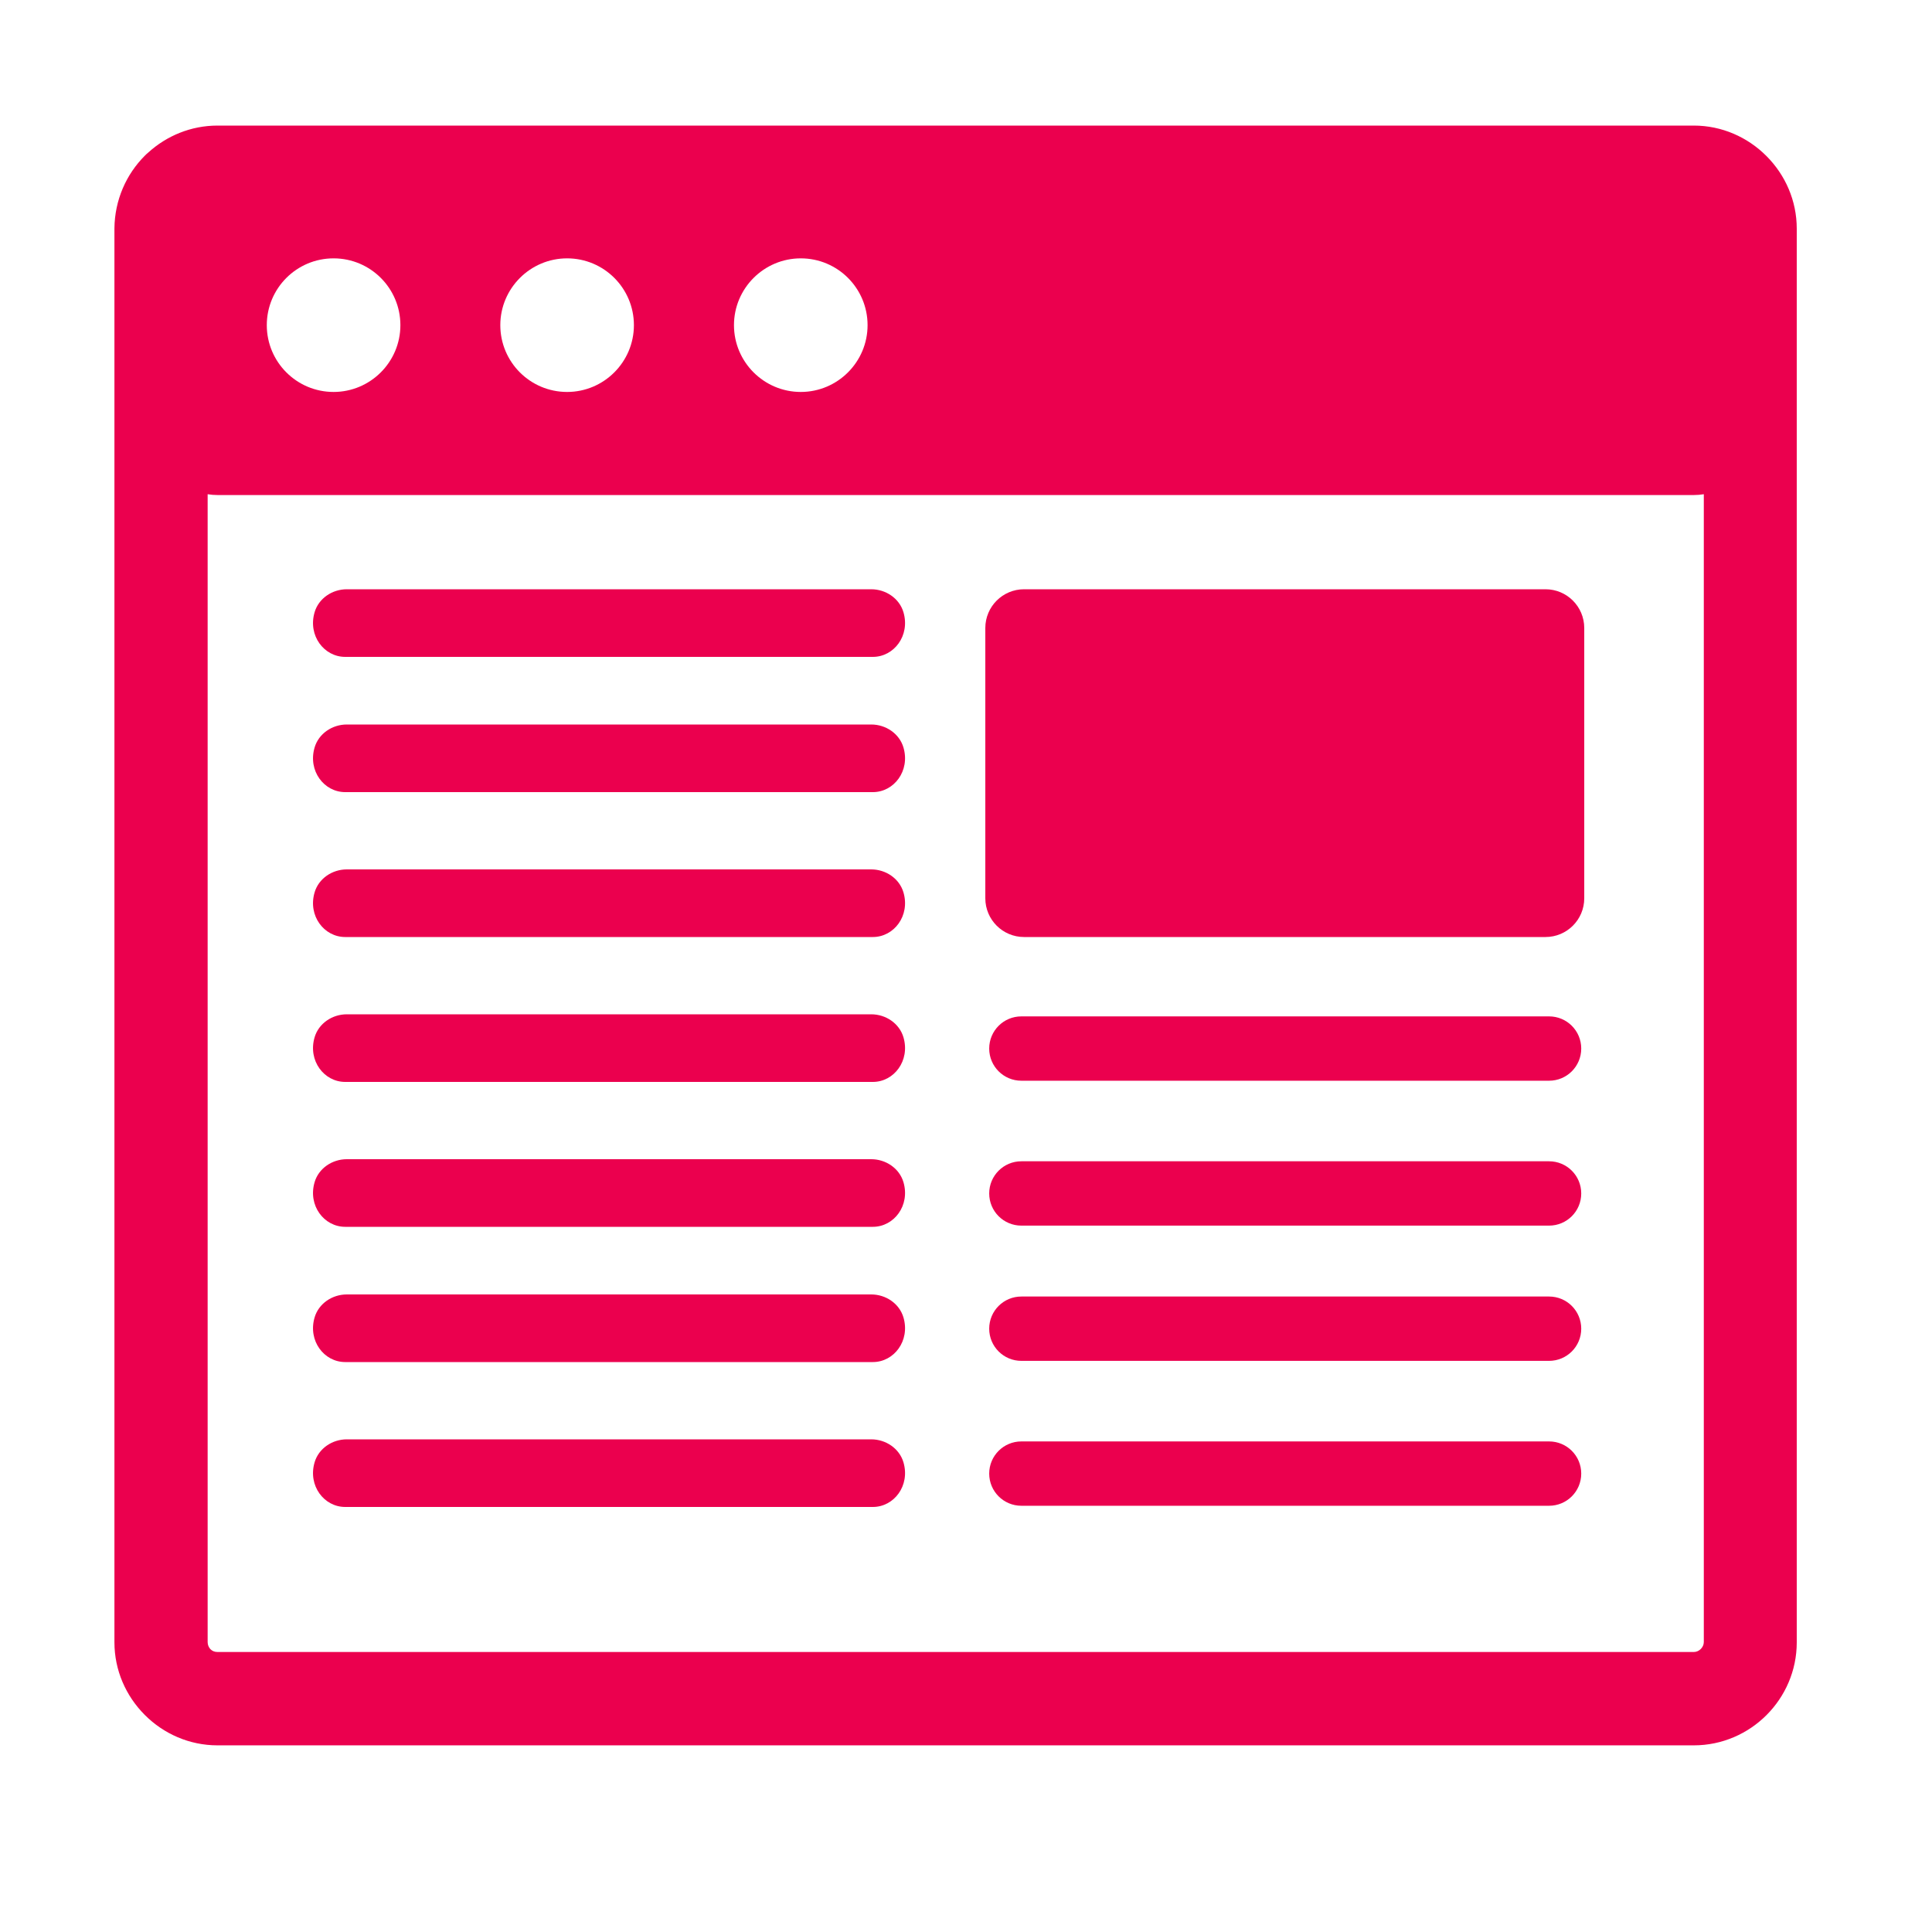
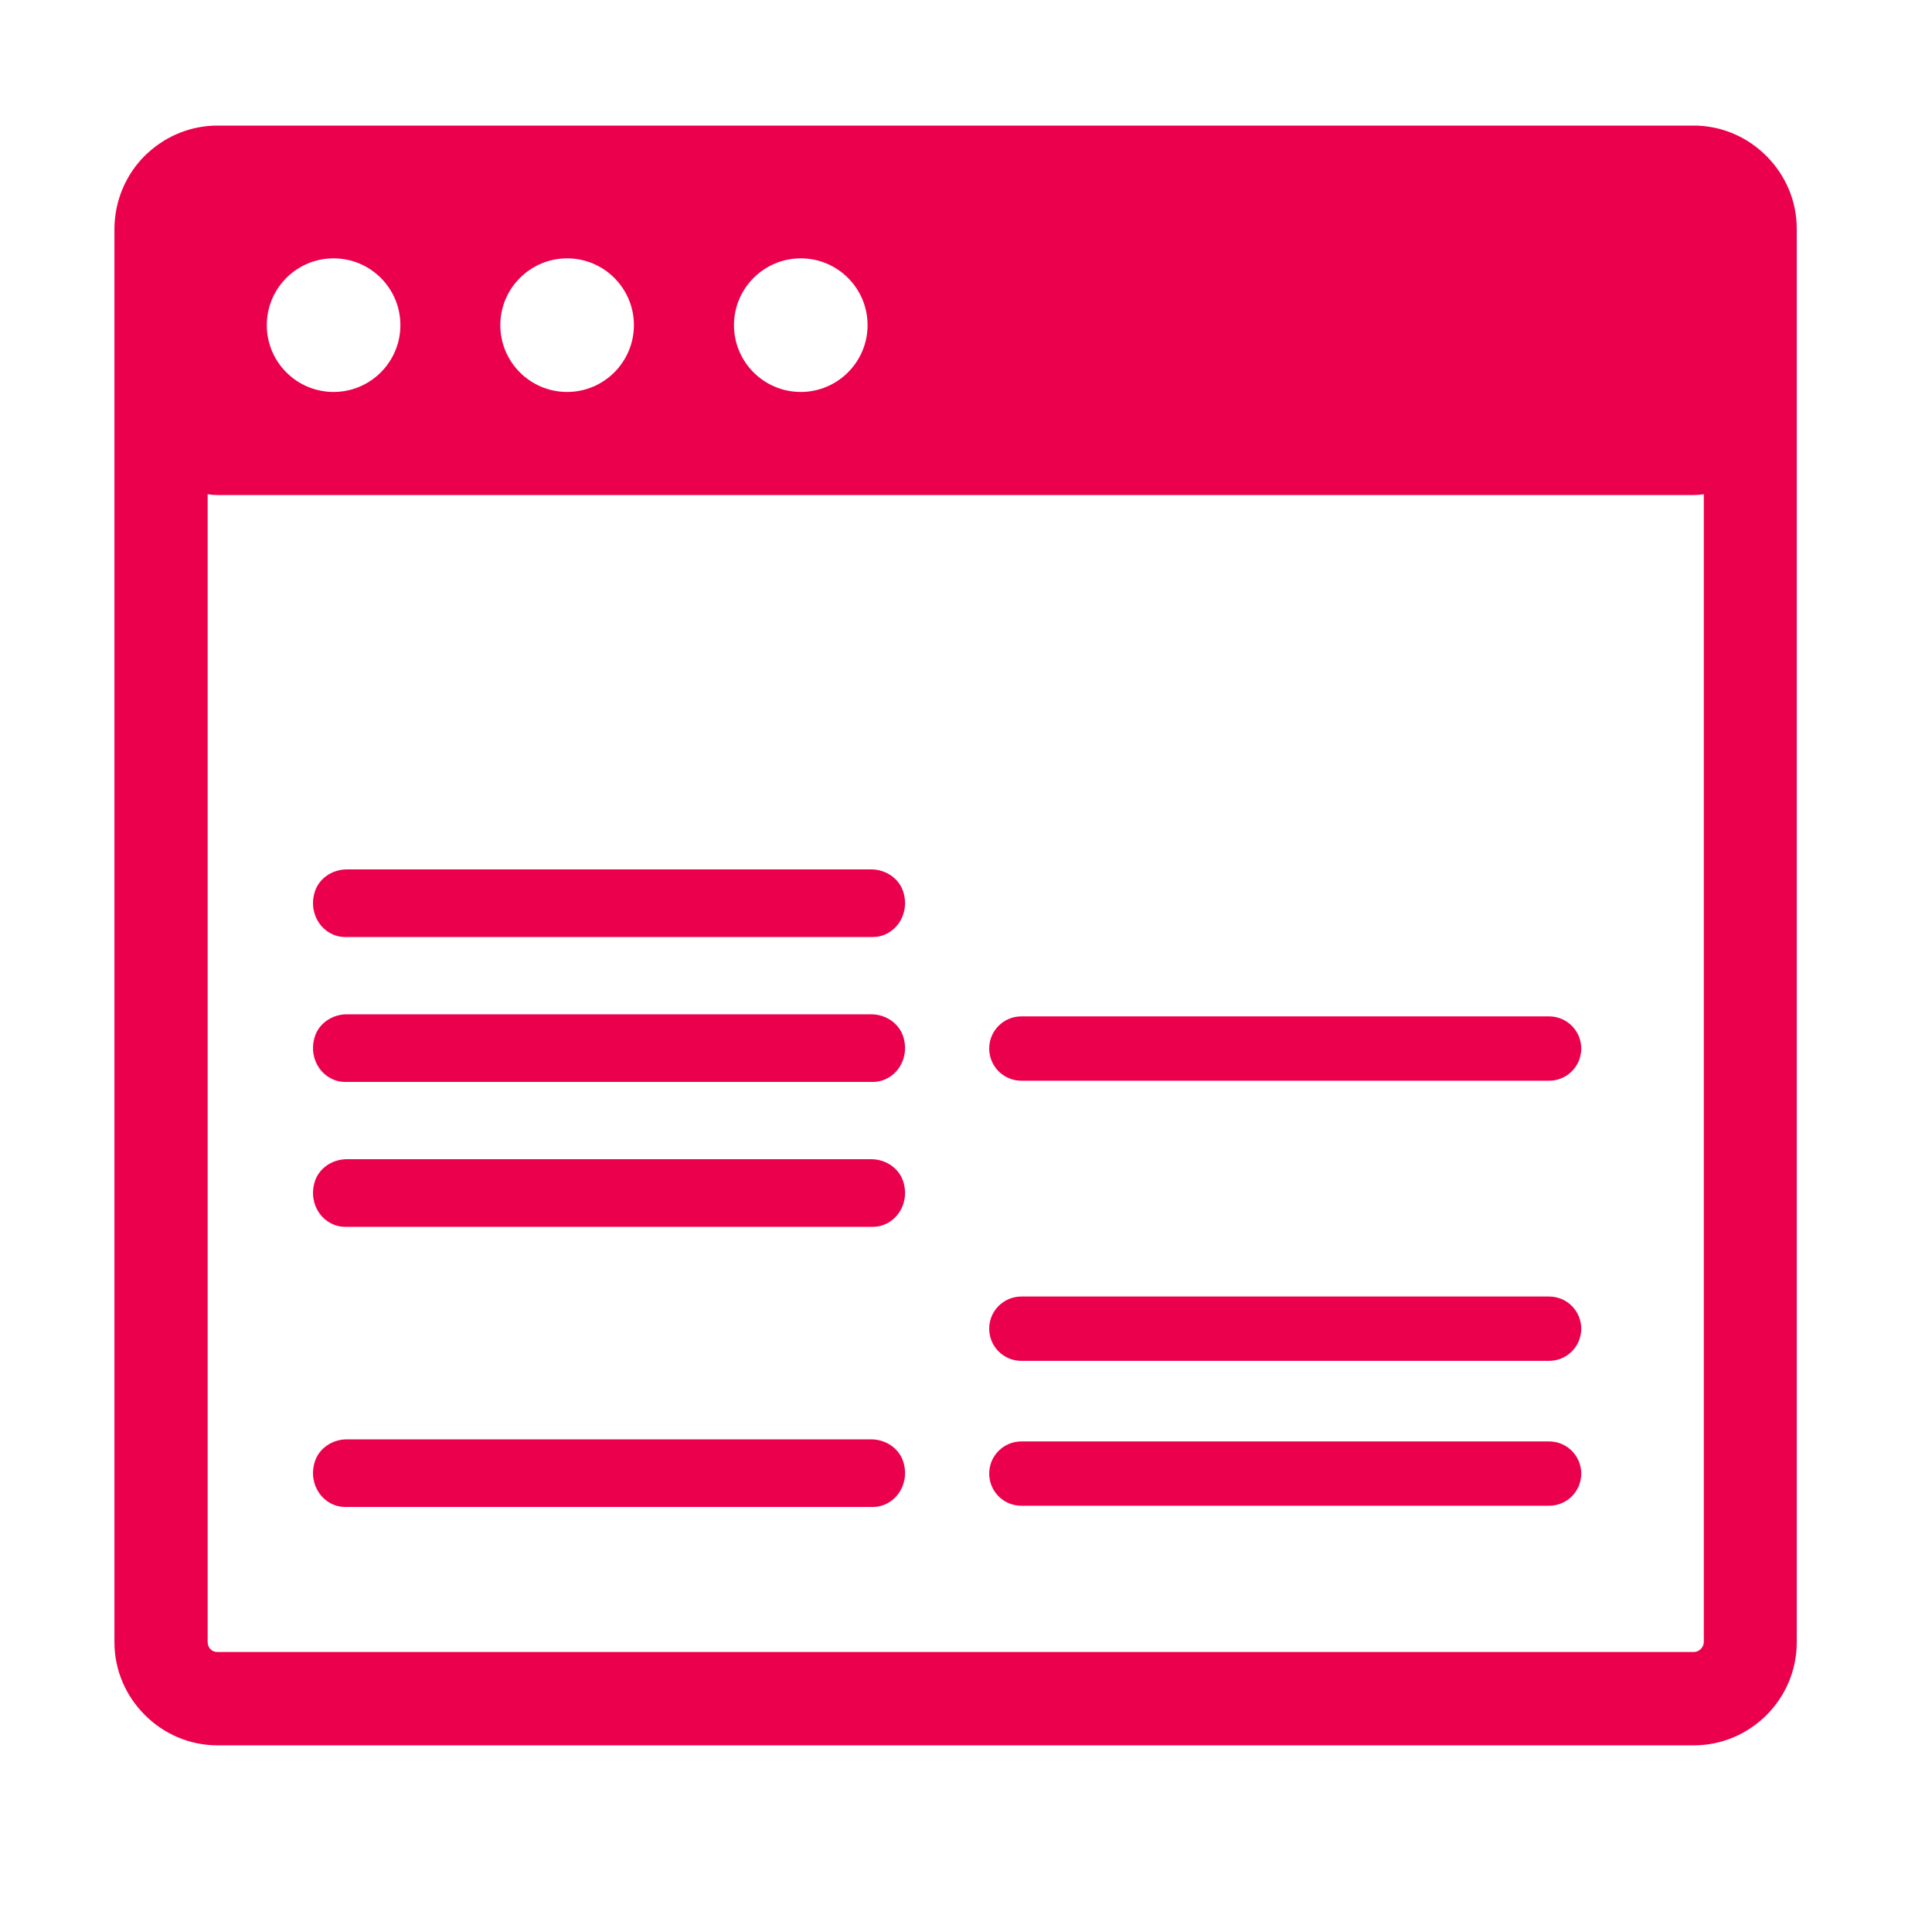
<svg xmlns="http://www.w3.org/2000/svg" version="1.1" x="0px" y="0px" viewBox="0 0 200 200" style="enable-background:new 0 0 200 200;" xml:space="preserve">
  <g id="website">
    <g>
      <path style="fill-rule:evenodd;clip-rule:evenodd;fill:#EB004E;" d="M182.883,16.174l-0.014-0.014l-0.014-0.014l-0.014-0.014    c-1.927-1.927-4.591-3.132-7.496-3.132H22.516c-2.749,0-5.271,1.063-7.17,2.792c-0.128,0.099-0.241,0.213-0.354,0.326    c-1.927,1.927-3.117,4.591-3.146,7.524v146.366c0,2.905,1.19,5.555,3.117,7.496l0.014,0.014l0.014,0.014l0.014,0.014    c1.941,1.941,4.605,3.132,7.51,3.132h152.828c2.933,0,5.597-1.204,7.524-3.132c1.927-1.927,3.132-4.591,3.132-7.524V23.67    C186,20.765,184.81,18.115,182.883,16.174z M82.896,26.745c3.826,0,6.915,3.103,6.915,6.915s-3.103,6.915-6.915,6.915    s-6.915-3.103-6.915-6.915S79.084,26.745,82.896,26.745z M58.707,26.745c3.826,0,6.915,3.103,6.915,6.915    s-3.103,6.915-6.915,6.915c-3.826,0-6.915-3.103-6.915-6.915S54.896,26.745,58.707,26.745z M34.533,26.745    c3.826,0,6.915,3.103,6.915,6.915s-3.103,6.915-6.915,6.915c-3.826,0-6.915-3.103-6.915-6.915S30.707,26.745,34.533,26.745z     M176.378,169.979c0,0.283-0.128,0.538-0.312,0.723c-0.198,0.198-0.453,0.312-0.723,0.312H22.516    c-0.298,0-0.539-0.099-0.723-0.283l-0.014-0.014c-0.17-0.184-0.283-0.439-0.283-0.723V51.161c0.326,0.057,0.666,0.085,1.02,0.085    h152.842c0.34,0,0.68-0.028,1.02-0.085V169.979z" />
      <g>
        <path style="fill-rule:evenodd;clip-rule:evenodd;fill:#EB004E;" d="M90.189,90H35.903c-1.508,0-2.916,0.939-3.338,2.387     C31.861,94.799,33.547,97,35.733,97h54.627c2.185,0,3.872-2.201,3.168-4.613C93.104,90.939,91.697,90,90.189,90z" />
-         <path style="fill-rule:evenodd;clip-rule:evenodd;fill:#EB004E;" d="M90.189,75H35.903c-1.508,0-2.916,0.939-3.338,2.387     C31.861,79.799,33.547,82,35.733,82h54.627c2.185,0,3.872-2.201,3.168-4.613C93.104,75.939,91.697,75,90.189,75z" />
        <g>
          <path style="fill-rule:evenodd;clip-rule:evenodd;fill:#EB004E;" d="M160.359,105.216h-54.627c-1.842,0-3.33,1.488-3.33,3.33      s1.488,3.33,3.33,3.33h54.627c1.842,0,3.33-1.488,3.33-3.33S162.202,105.216,160.359,105.216z" />
          <path style="fill-rule:evenodd;clip-rule:evenodd;fill:#EB004E;" d="M90.189,105H35.903c-1.508,0-2.916,0.939-3.338,2.387      c-0.704,2.412,0.982,4.613,3.168,4.613h54.627c2.185,0,3.872-2.201,3.168-4.613C93.104,105.939,91.697,105,90.189,105z" />
-           <path style="fill-rule:evenodd;clip-rule:evenodd;fill:#EB004E;" d="M90.189,61H35.903c-1.508,0-2.916,0.939-3.338,2.387      C31.861,65.799,33.547,68,35.733,68h54.627c2.185,0,3.872-2.201,3.168-4.613C93.104,61.939,91.697,61,90.189,61z" />
          <path style="fill-rule:evenodd;clip-rule:evenodd;fill:#EB004E;" d="M160.359,149.216h-54.627c-1.842,0-3.33,1.488-3.33,3.33      s1.488,3.33,3.33,3.33h54.627c1.842,0,3.33-1.488,3.33-3.33S162.202,149.216,160.359,149.216z" />
          <path style="fill-rule:evenodd;clip-rule:evenodd;fill:#EB004E;" d="M90.189,149H35.903c-1.508,0-2.916,0.939-3.338,2.387      c-0.704,2.412,0.982,4.613,3.168,4.613h54.627c2.185,0,3.872-2.201,3.168-4.613C93.104,149.939,91.697,149,90.189,149z" />
          <path style="fill-rule:evenodd;clip-rule:evenodd;fill:#EB004E;" d="M160.359,134.216h-54.627c-1.842,0-3.33,1.488-3.33,3.33      s1.488,3.33,3.33,3.33h54.627c1.842,0,3.33-1.488,3.33-3.33S162.202,134.216,160.359,134.216z" />
-           <path style="fill-rule:evenodd;clip-rule:evenodd;fill:#EB004E;" d="M90.189,134H35.903c-1.508,0-2.916,0.939-3.338,2.387      c-0.704,2.412,0.982,4.613,3.168,4.613h54.627c2.185,0,3.872-2.201,3.168-4.613C93.104,134.939,91.697,134,90.189,134z" />
-           <path style="fill-rule:evenodd;clip-rule:evenodd;fill:#EB004E;" d="M160.359,120.216h-54.627c-1.842,0-3.33,1.488-3.33,3.33      s1.488,3.33,3.33,3.33h54.627c1.842,0,3.33-1.488,3.33-3.33S162.202,120.216,160.359,120.216z" />
          <path style="fill-rule:evenodd;clip-rule:evenodd;fill:#EB004E;" d="M90.189,120H35.903c-1.508,0-2.916,0.939-3.338,2.387      c-0.704,2.412,0.982,4.613,3.168,4.613h54.627c2.185,0,3.872-2.201,3.168-4.613C93.104,120.939,91.697,120,90.189,120z" />
-           <path style="fill-rule:evenodd;clip-rule:evenodd;fill:#EB004E;" d="M159.99,61H106.01c-2.214,0-4.01,1.795-4.01,4.01V92.99      c0,2.214,1.795,4.01,4.01,4.01h53.981c2.214,0,4.01-1.795,4.01-4.01V65.01C164,62.795,162.205,61,159.99,61z" />
        </g>
      </g>
    </g>
  </g>
  <g id="Layer_1">
</g>
</svg>